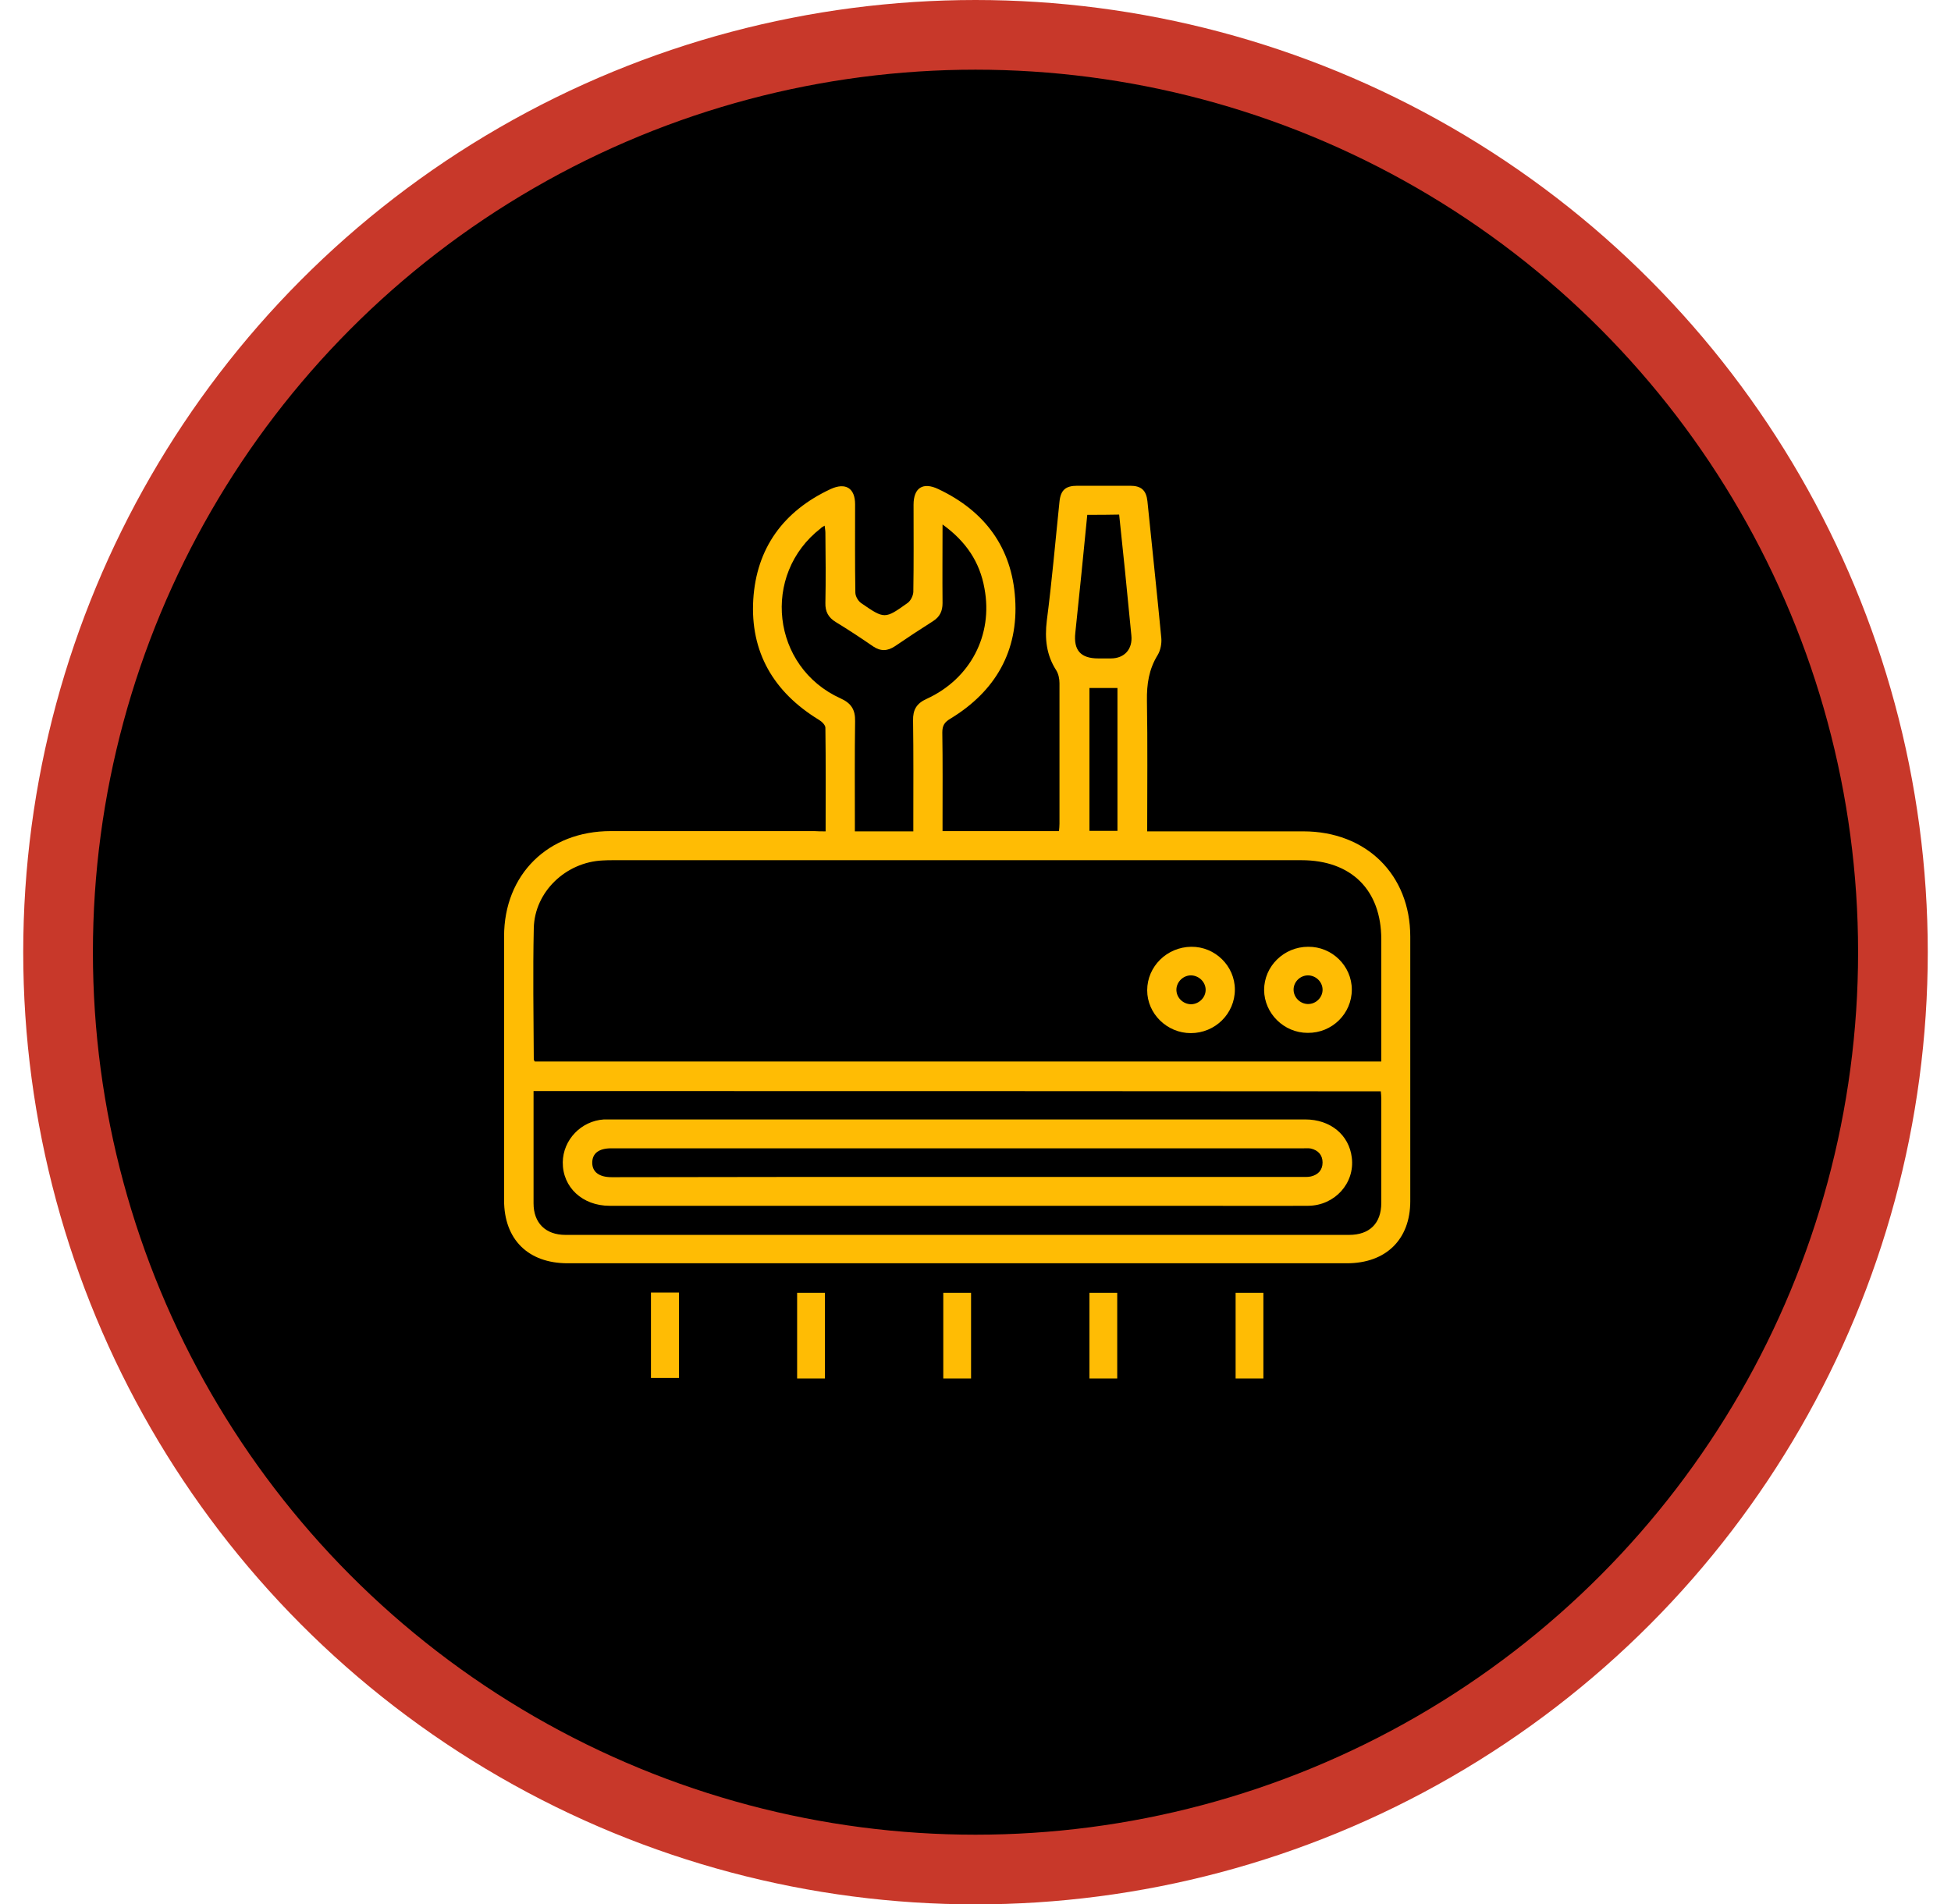
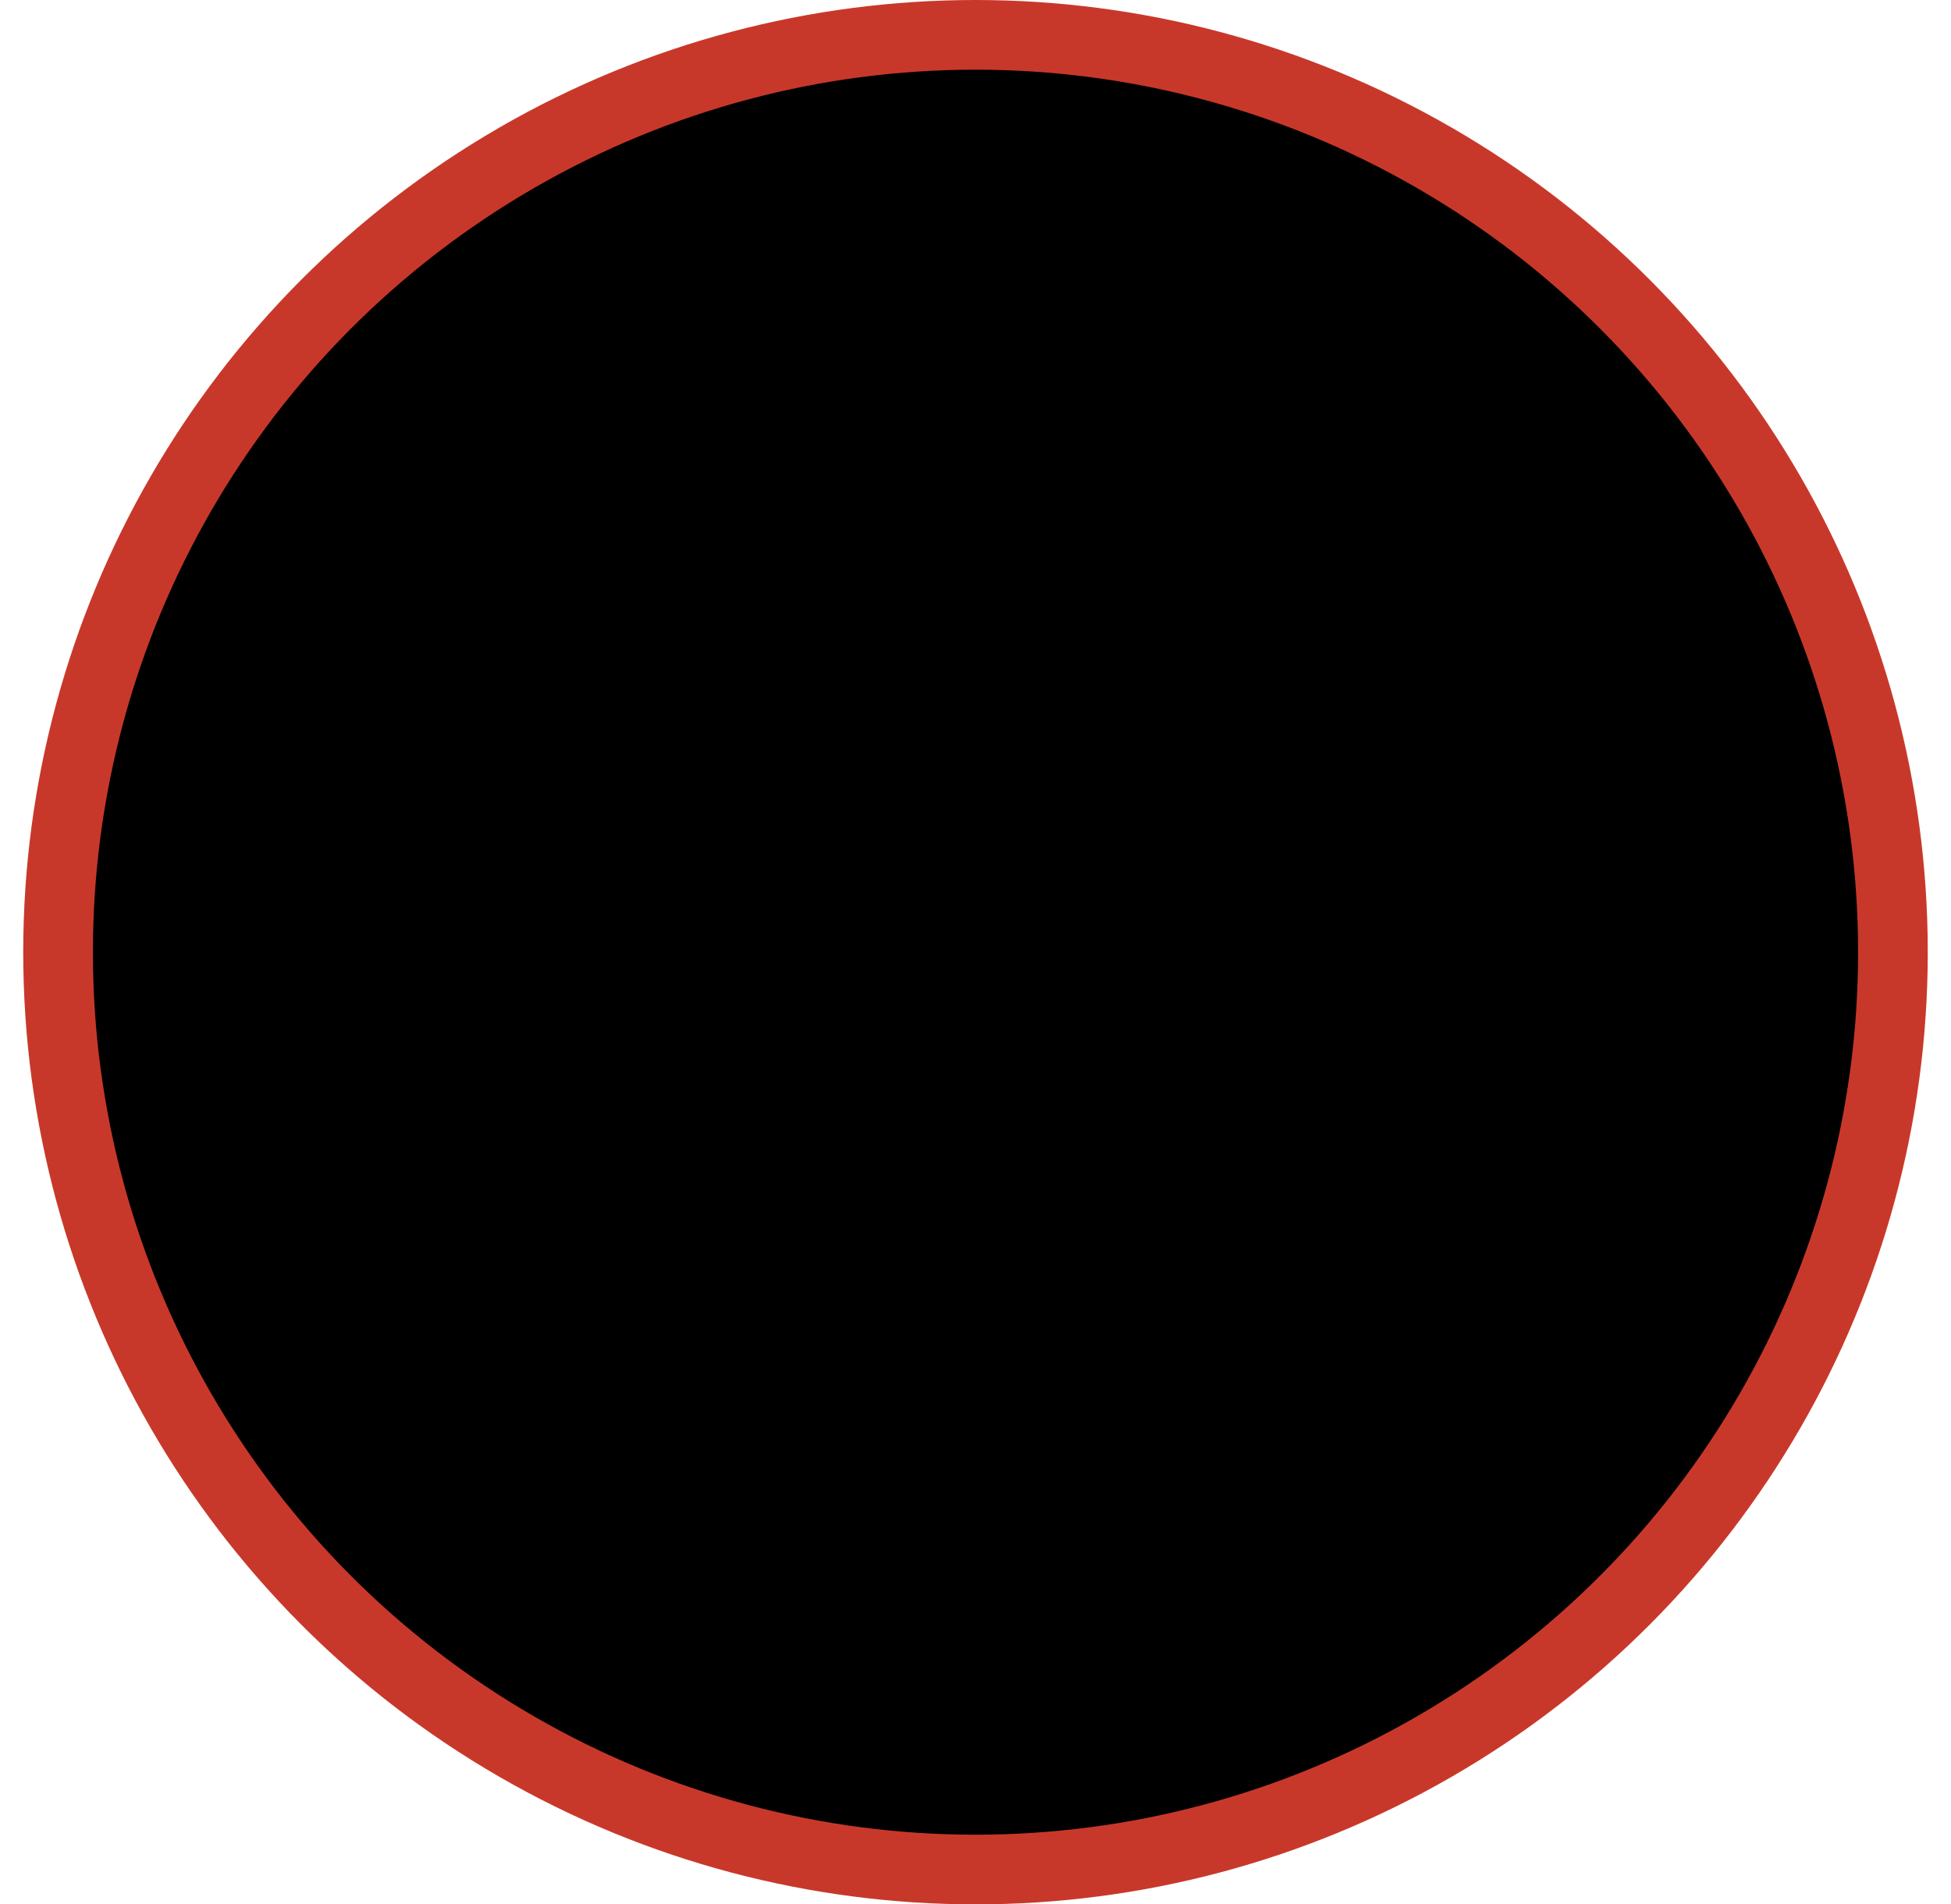
<svg xmlns="http://www.w3.org/2000/svg" width="84" height="82" viewBox="0 0 84 82" fill="none">
  <circle cx="42" cy="41" r="39.5" fill="black" stroke="#C8382A" stroke-width="3" />
  <g clip-path="url(#clip0_117_20)">
-     <path d="M35.547 35.797C35.547 34.274 35.558 32.804 35.537 31.333C35.537 31.219 35.379 31.064 35.254 30.992C33.303 29.801 32.296 28.071 32.432 25.814C32.569 23.608 33.722 22.013 35.757 21.061C36.407 20.76 36.816 21.019 36.816 21.713C36.816 22.977 36.806 24.25 36.827 25.514C36.827 25.669 36.942 25.876 37.078 25.969C38.085 26.663 38.096 26.663 39.082 25.959C39.208 25.866 39.312 25.659 39.323 25.493C39.344 24.24 39.333 22.987 39.333 21.734C39.333 21.009 39.732 20.74 40.403 21.061C42.417 22.013 43.571 23.598 43.707 25.783C43.854 28.02 42.868 29.759 40.928 30.94C40.665 31.095 40.571 31.24 40.571 31.541C40.592 32.814 40.581 34.098 40.581 35.382C40.581 35.507 40.581 35.631 40.581 35.786C42.26 35.786 43.906 35.786 45.595 35.786C45.605 35.683 45.616 35.569 45.616 35.465C45.616 33.446 45.616 31.437 45.616 29.418C45.616 29.231 45.574 29.024 45.48 28.869C45.05 28.206 44.976 27.502 45.07 26.725C45.291 25.027 45.438 23.308 45.616 21.599C45.668 21.102 45.878 20.916 46.382 20.916C47.137 20.916 47.902 20.916 48.657 20.916C49.14 20.916 49.35 21.113 49.402 21.578C49.601 23.546 49.811 25.503 50 27.471C50.021 27.709 49.968 27.999 49.843 28.206C49.465 28.817 49.371 29.459 49.381 30.163C49.413 32.017 49.392 33.881 49.392 35.797C49.549 35.797 49.685 35.797 49.822 35.797C51.919 35.797 54.017 35.797 56.114 35.797C58.821 35.797 60.719 37.66 60.719 40.332C60.719 44.133 60.719 47.933 60.719 51.723C60.719 53.37 59.67 54.395 57.992 54.395C46.812 54.395 35.631 54.395 24.44 54.395C22.741 54.395 21.703 53.37 21.703 51.682C21.703 47.892 21.703 44.112 21.703 40.322C21.703 37.65 23.601 35.786 26.297 35.786C29.223 35.786 32.139 35.786 35.065 35.786C35.222 35.797 35.358 35.797 35.547 35.797ZM59.471 45.707C59.471 45.531 59.471 45.386 59.471 45.251C59.471 43.646 59.471 42.051 59.471 40.446C59.471 38.323 58.181 37.039 56.031 37.039C46.161 37.039 36.292 37.039 26.422 37.039C26.265 37.039 26.108 37.039 25.95 37.05C24.356 37.122 23.014 38.406 22.982 39.97C22.94 41.855 22.972 43.739 22.982 45.624C22.982 45.645 23.003 45.665 23.024 45.707C35.149 45.707 47.283 45.707 59.471 45.707ZM22.972 46.98C22.972 48.617 22.972 50.211 22.972 51.816C22.972 52.655 23.486 53.173 24.346 53.173C35.589 53.173 46.843 53.173 58.086 53.173C58.967 53.173 59.471 52.676 59.471 51.796C59.471 50.294 59.471 48.803 59.471 47.301C59.471 47.198 59.46 47.105 59.45 46.991C47.283 46.98 35.159 46.98 22.972 46.98ZM40.581 22.583C40.581 23.774 40.571 24.872 40.581 25.969C40.581 26.311 40.466 26.559 40.172 26.746C39.617 27.098 39.082 27.45 38.536 27.823C38.211 28.04 37.917 28.051 37.592 27.833C37.068 27.471 36.533 27.119 35.988 26.787C35.663 26.591 35.526 26.332 35.537 25.959C35.558 24.954 35.547 23.94 35.537 22.935C35.537 22.842 35.516 22.749 35.505 22.635C35.421 22.687 35.369 22.707 35.337 22.749C32.768 24.737 33.219 28.724 36.187 30.07C36.648 30.277 36.827 30.557 36.816 31.054C36.795 32.504 36.806 33.943 36.806 35.393C36.806 35.527 36.806 35.662 36.806 35.797C37.676 35.797 38.484 35.797 39.323 35.797C39.323 35.641 39.323 35.496 39.323 35.362C39.323 33.912 39.333 32.472 39.312 31.023C39.302 30.567 39.459 30.287 39.9 30.091C41.777 29.231 42.763 27.346 42.386 25.337C42.186 24.198 41.588 23.308 40.581 22.583ZM46.812 22.169C46.644 23.888 46.476 25.565 46.298 27.243C46.214 27.999 46.528 28.351 47.283 28.351C47.462 28.351 47.651 28.351 47.829 28.351C48.416 28.351 48.773 27.947 48.71 27.357C48.615 26.435 48.532 25.503 48.437 24.582C48.353 23.774 48.269 22.977 48.185 22.158C47.724 22.169 47.294 22.169 46.812 22.169ZM48.112 35.776C48.112 33.705 48.112 31.654 48.112 29.625C47.682 29.625 47.294 29.625 46.906 29.625C46.906 31.685 46.906 33.725 46.906 35.776C47.304 35.776 47.693 35.776 48.112 35.776Z" fill="#FFBC04" />
    <path d="M28.027 55.658C28.436 55.658 28.824 55.658 29.233 55.658C29.233 56.88 29.233 58.092 29.233 59.334C28.845 59.334 28.447 59.334 28.027 59.334C28.027 58.123 28.027 56.911 28.027 55.658Z" fill="#FFBC04" />
    <path d="M35.516 59.355C35.107 59.355 34.729 59.355 34.32 59.355C34.32 58.133 34.32 56.911 34.32 55.669C34.708 55.669 35.107 55.669 35.516 55.669C35.516 56.901 35.516 58.123 35.516 59.355Z" fill="#FFBC04" />
    <path d="M41.809 59.355C41.4 59.355 41.022 59.355 40.613 59.355C40.613 58.133 40.613 56.911 40.613 55.669C41.001 55.669 41.4 55.669 41.809 55.669C41.809 56.901 41.809 58.123 41.809 59.355Z" fill="#FFBC04" />
    <path d="M48.102 59.355C47.693 59.355 47.315 59.355 46.906 59.355C46.906 58.133 46.906 56.911 46.906 55.669C47.294 55.669 47.693 55.669 48.102 55.669C48.102 56.901 48.102 58.123 48.102 59.355Z" fill="#FFBC04" />
-     <path d="M54.395 59.355C53.985 59.355 53.608 59.355 53.199 59.355C53.199 58.133 53.199 56.911 53.199 55.669C53.587 55.669 53.985 55.669 54.395 55.669C54.395 56.901 54.395 58.123 54.395 59.355Z" fill="#FFBC04" />
-     <path d="M53.167 42.611C53.167 43.646 52.318 44.485 51.269 44.485C50.241 44.485 49.392 43.646 49.392 42.642C49.392 41.616 50.241 40.778 51.29 40.767C52.318 40.757 53.167 41.596 53.167 42.611ZM51.909 42.621C51.909 42.289 51.626 42.01 51.29 41.999C50.954 41.989 50.661 42.269 50.65 42.6C50.64 42.952 50.933 43.242 51.29 43.242C51.626 43.232 51.909 42.952 51.909 42.621Z" fill="#FFBC04" />
    <path d="M58.202 42.611C58.202 43.646 57.352 44.485 56.303 44.474C55.276 44.474 54.436 43.636 54.426 42.631C54.426 41.606 55.276 40.767 56.324 40.767C57.352 40.757 58.202 41.596 58.202 42.611ZM56.314 41.999C55.978 41.999 55.695 42.279 55.695 42.611C55.695 42.942 55.968 43.221 56.303 43.232C56.66 43.242 56.954 42.942 56.943 42.6C56.933 42.269 56.649 41.999 56.314 41.999Z" fill="#FFBC04" />
-     <path d="M41.221 51.92C36.229 51.92 31.236 51.92 26.244 51.92C25.08 51.92 24.22 51.123 24.23 50.046C24.241 49.083 25.017 48.264 26.003 48.202C26.076 48.202 26.16 48.202 26.234 48.202C36.218 48.202 46.214 48.202 56.198 48.202C57.279 48.202 58.086 48.865 58.202 49.849C58.338 50.947 57.468 51.91 56.324 51.92C54.625 51.93 52.916 51.92 51.217 51.92C47.881 51.92 44.546 51.92 41.221 51.92ZM41.221 50.677C46.151 50.677 51.08 50.677 56.01 50.677C56.157 50.677 56.303 50.688 56.44 50.657C56.754 50.584 56.943 50.377 56.943 50.056C56.943 49.735 56.754 49.528 56.44 49.455C56.345 49.435 56.23 49.445 56.125 49.445C46.193 49.445 36.25 49.445 26.317 49.445C25.783 49.445 25.499 49.663 25.499 50.066C25.499 50.46 25.793 50.688 26.328 50.688C26.422 50.688 26.506 50.688 26.601 50.688C31.467 50.677 36.344 50.677 41.221 50.677Z" fill="#FFBC04" />
+     <path d="M41.221 51.92C36.229 51.92 31.236 51.92 26.244 51.92C25.08 51.92 24.22 51.123 24.23 50.046C24.241 49.083 25.017 48.264 26.003 48.202C26.076 48.202 26.16 48.202 26.234 48.202C36.218 48.202 46.214 48.202 56.198 48.202C57.279 48.202 58.086 48.865 58.202 49.849C58.338 50.947 57.468 51.91 56.324 51.92C54.625 51.93 52.916 51.92 51.217 51.92C47.881 51.92 44.546 51.92 41.221 51.92ZM41.221 50.677C46.151 50.677 51.08 50.677 56.01 50.677C56.157 50.677 56.303 50.688 56.44 50.657C56.754 50.584 56.943 50.377 56.943 50.056C56.943 49.735 56.754 49.528 56.44 49.455C56.345 49.435 56.23 49.445 56.125 49.445C46.193 49.445 36.25 49.445 26.317 49.445C25.499 50.46 25.793 50.688 26.328 50.688C26.422 50.688 26.506 50.688 26.601 50.688C31.467 50.677 36.344 50.677 41.221 50.677Z" fill="#FFBC04" />
  </g>
  <defs>
    <clipPath id="clip0_117_20">
-       <rect width="40.904" height="40.904" fill="white" transform="translate(21 19)" />
-     </clipPath>
+       </clipPath>
  </defs>
</svg>